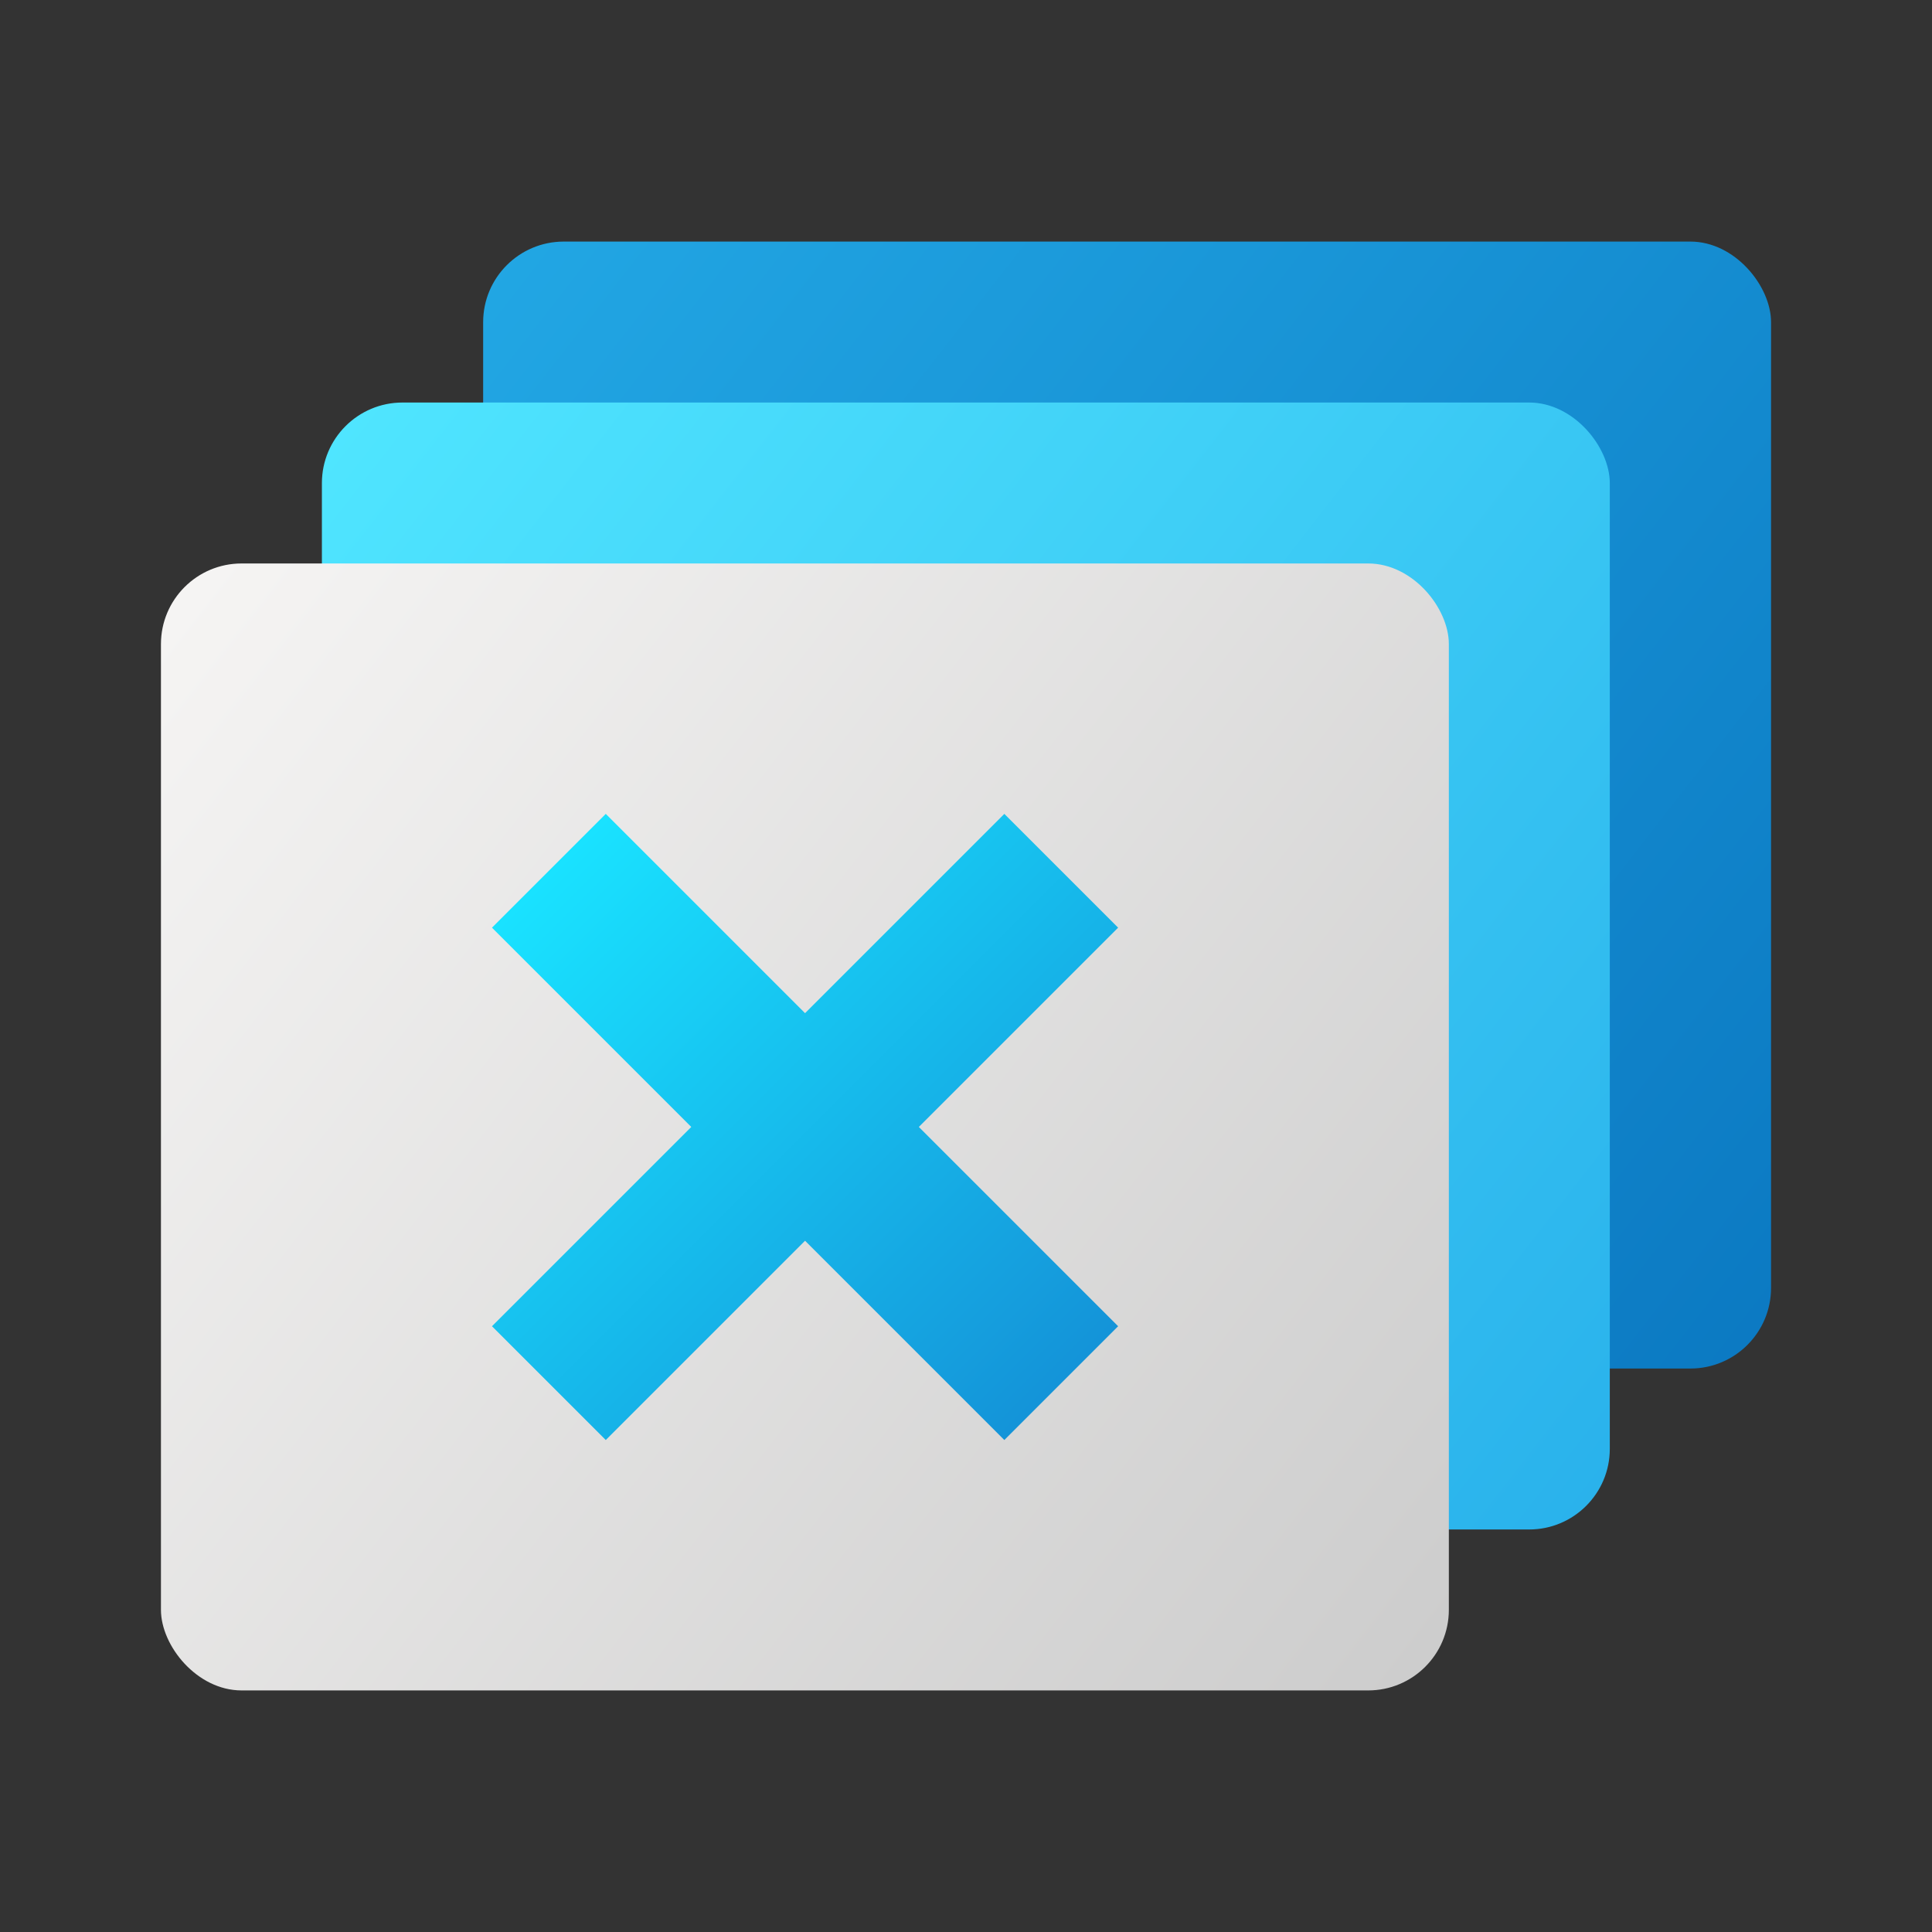
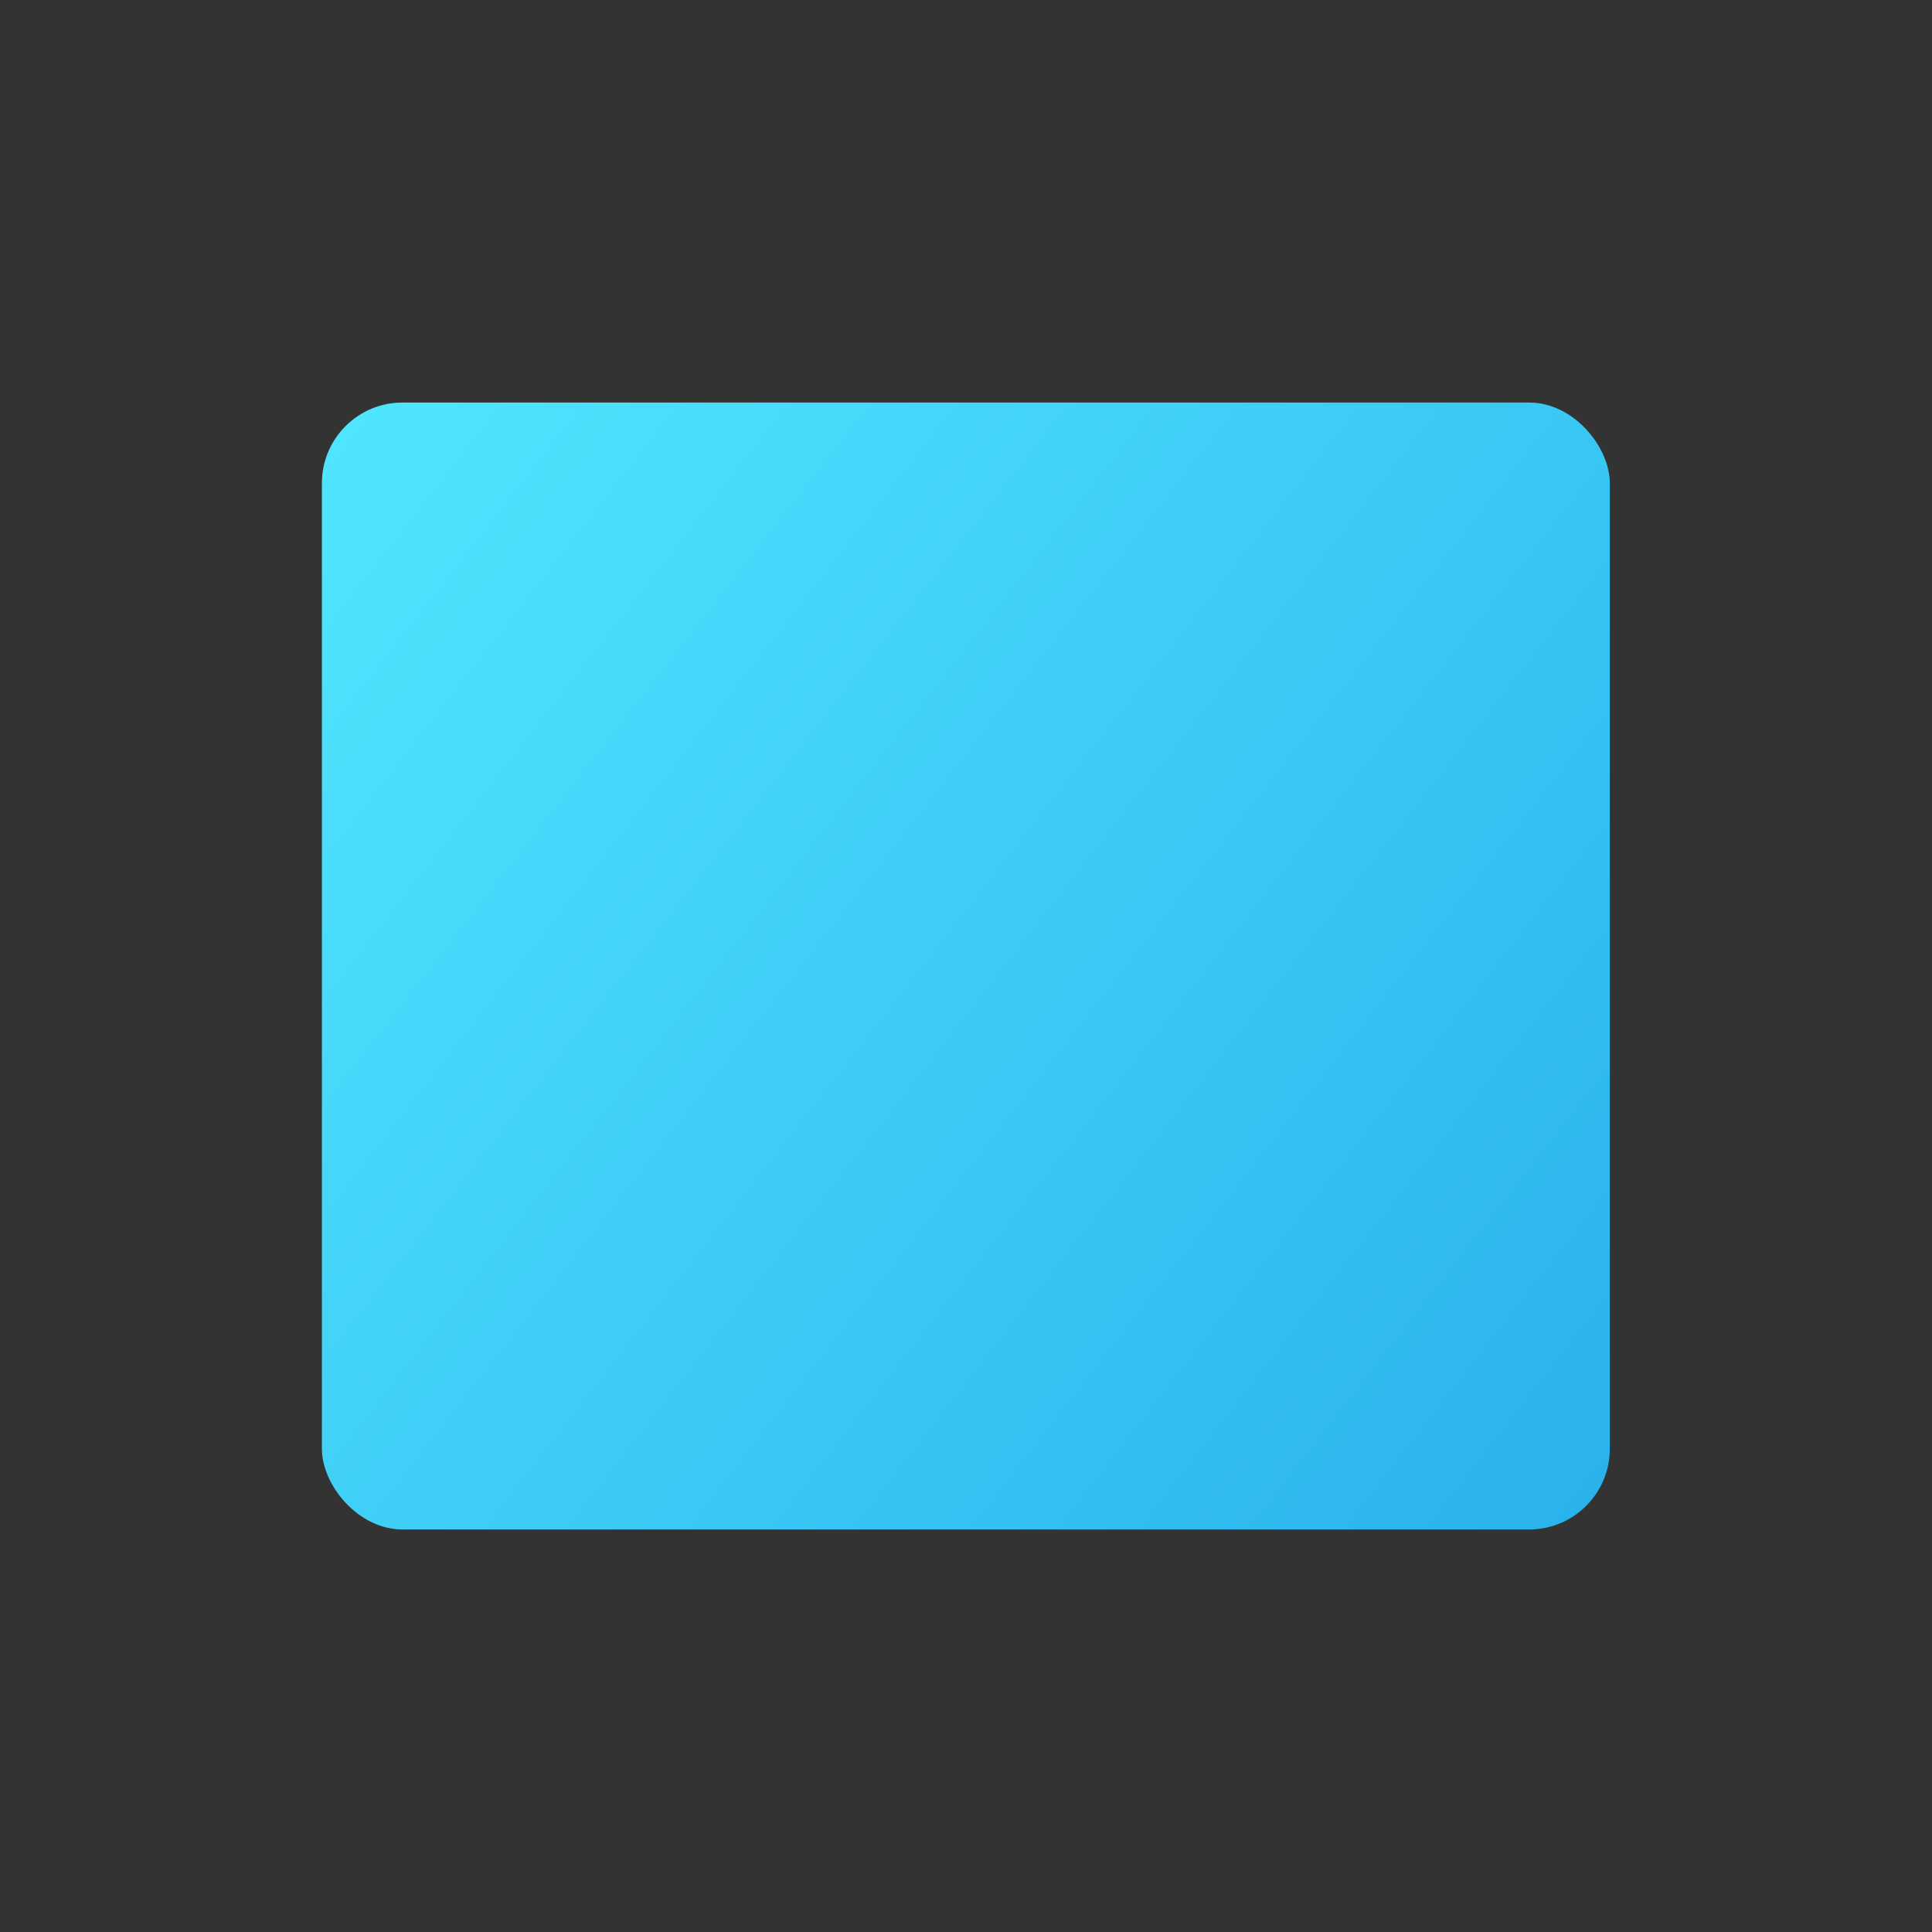
<svg xmlns="http://www.w3.org/2000/svg" xmlns:ns1="http://www.inkscape.org/namespaces/inkscape" xmlns:ns2="http://sodipodi.sourceforge.net/DTD/sodipodi-0.dtd" xmlns:xlink="http://www.w3.org/1999/xlink" width="24" height="24" viewBox="0 0 6.35 6.35" version="1.1" id="svg5" ns1:version="1.2.1 (9c6d41e410, 2022-07-14, custom)" ns2:docname="org.xfce.xfwm4.svg">
  <rect x="0" y="0" width="6.35" height="6.35" fill="#333333" stroke="none" />
  <ns2:namedview id="namedview7" pagecolor="#ffffff" bordercolor="#666666" borderopacity="1.0" ns1:pageshadow="2" ns1:pageopacity="0.0" ns1:pagecheckerboard="0" ns1:document-units="px" showgrid="false" units="px" height="64px" ns1:zoom="34.166667" ns1:cx="11.985366" ns1:cy="12" ns1:window-width="1920" ns1:window-height="1029" ns1:window-x="0" ns1:window-y="0" ns1:window-maximized="1" ns1:current-layer="svg5" ns1:showpageshadow="2" ns1:deskcolor="#d1d1d1" />
  <defs id="defs2">
    <linearGradient ns1:collect="always" xlink:href="#linearGradient3875" id="linearGradient4582" x1="11" y1="6" x2="45" y2="34" gradientUnits="userSpaceOnUse" gradientTransform="matrix(0.125,0,0,0.132,0.218,-3.9364902e-8)" />
    <linearGradient ns1:collect="always" id="linearGradient3875">
      <stop style="stop-color:#22a7e4;stop-opacity:1;" offset="0" id="stop3871" />
      <stop style="stop-color:#0b79c2;stop-opacity:1" offset="1" id="stop3873" />
    </linearGradient>
    <linearGradient ns1:collect="always" xlink:href="#linearGradient2484" id="linearGradient2645" x1="7" y1="10" x2="41" y2="38" gradientUnits="userSpaceOnUse" gradientTransform="matrix(0.125,0,0,0.132,0.187,-3.9364902e-8)" />
    <linearGradient ns1:collect="always" id="linearGradient2484">
      <stop style="stop-color:#50e6ff;stop-opacity:1;" offset="0" id="stop2480" />
      <stop style="stop-color:#29b1eb;stop-opacity:1;" offset="1" id="stop2482" />
    </linearGradient>
    <linearGradient ns1:collect="always" xlink:href="#linearGradient7209" id="linearGradient1711" x1="3" y1="14" x2="37" y2="42" gradientUnits="userSpaceOnUse" gradientTransform="matrix(0.125,0,0,0.132,0.156,-3.9364902e-8)" />
    <linearGradient ns1:collect="always" id="linearGradient7209">
      <stop style="stop-color:#f6f5f4;stop-opacity:1" offset="0" id="stop7205" />
      <stop style="stop-color:#cccccc;stop-opacity:1" offset="1" id="stop7207" />
    </linearGradient>
    <linearGradient ns1:collect="always" xlink:href="#linearGradient4670" id="linearGradient4615" x1="11" y1="28" x2="29" y2="28" gradientUnits="userSpaceOnUse" gradientTransform="matrix(0.094,0.094,-0.094,0.094,3.394,-0.786)" />
    <linearGradient ns1:collect="always" id="linearGradient4670">
      <stop style="stop-color:#19e2ff;stop-opacity:1;" offset="0" id="stop4666" />
      <stop style="stop-color:#1493d8;stop-opacity:1;" offset="1" id="stop4668" />
    </linearGradient>
  </defs>
-   <rect style="fill:url(#linearGradient4582);fill-opacity:1;stroke-width:0.257;stroke-linecap:round" id="rect292" width="4.233" height="3.704" x="1.588" y="0.794" ry="0.265" />
  <rect style="fill:url(#linearGradient2645);fill-opacity:1;stroke-width:0.257;stroke-linecap:round" id="rect236" width="4.233" height="3.704" x="1.058" y="1.323" ry="0.265" />
-   <rect style="fill:url(#linearGradient1711);fill-opacity:1;stroke-width:0.257;stroke-linecap:round" id="rect234" width="4.233" height="3.704" x="0.529" y="1.852" ry="0.265" />
-   <path id="rect4584" style="fill:url(#linearGradient4615);fill-opacity:1;stroke-width:0.265;stroke-linecap:round" d="M 3.301,2.675 2.646,3.33 1.991,2.675 1.617,3.049 2.272,3.704 1.617,4.359 1.991,4.733 2.646,4.078 3.301,4.733 3.675,4.359 3.02,3.704 3.675,3.049 Z" />
</svg>